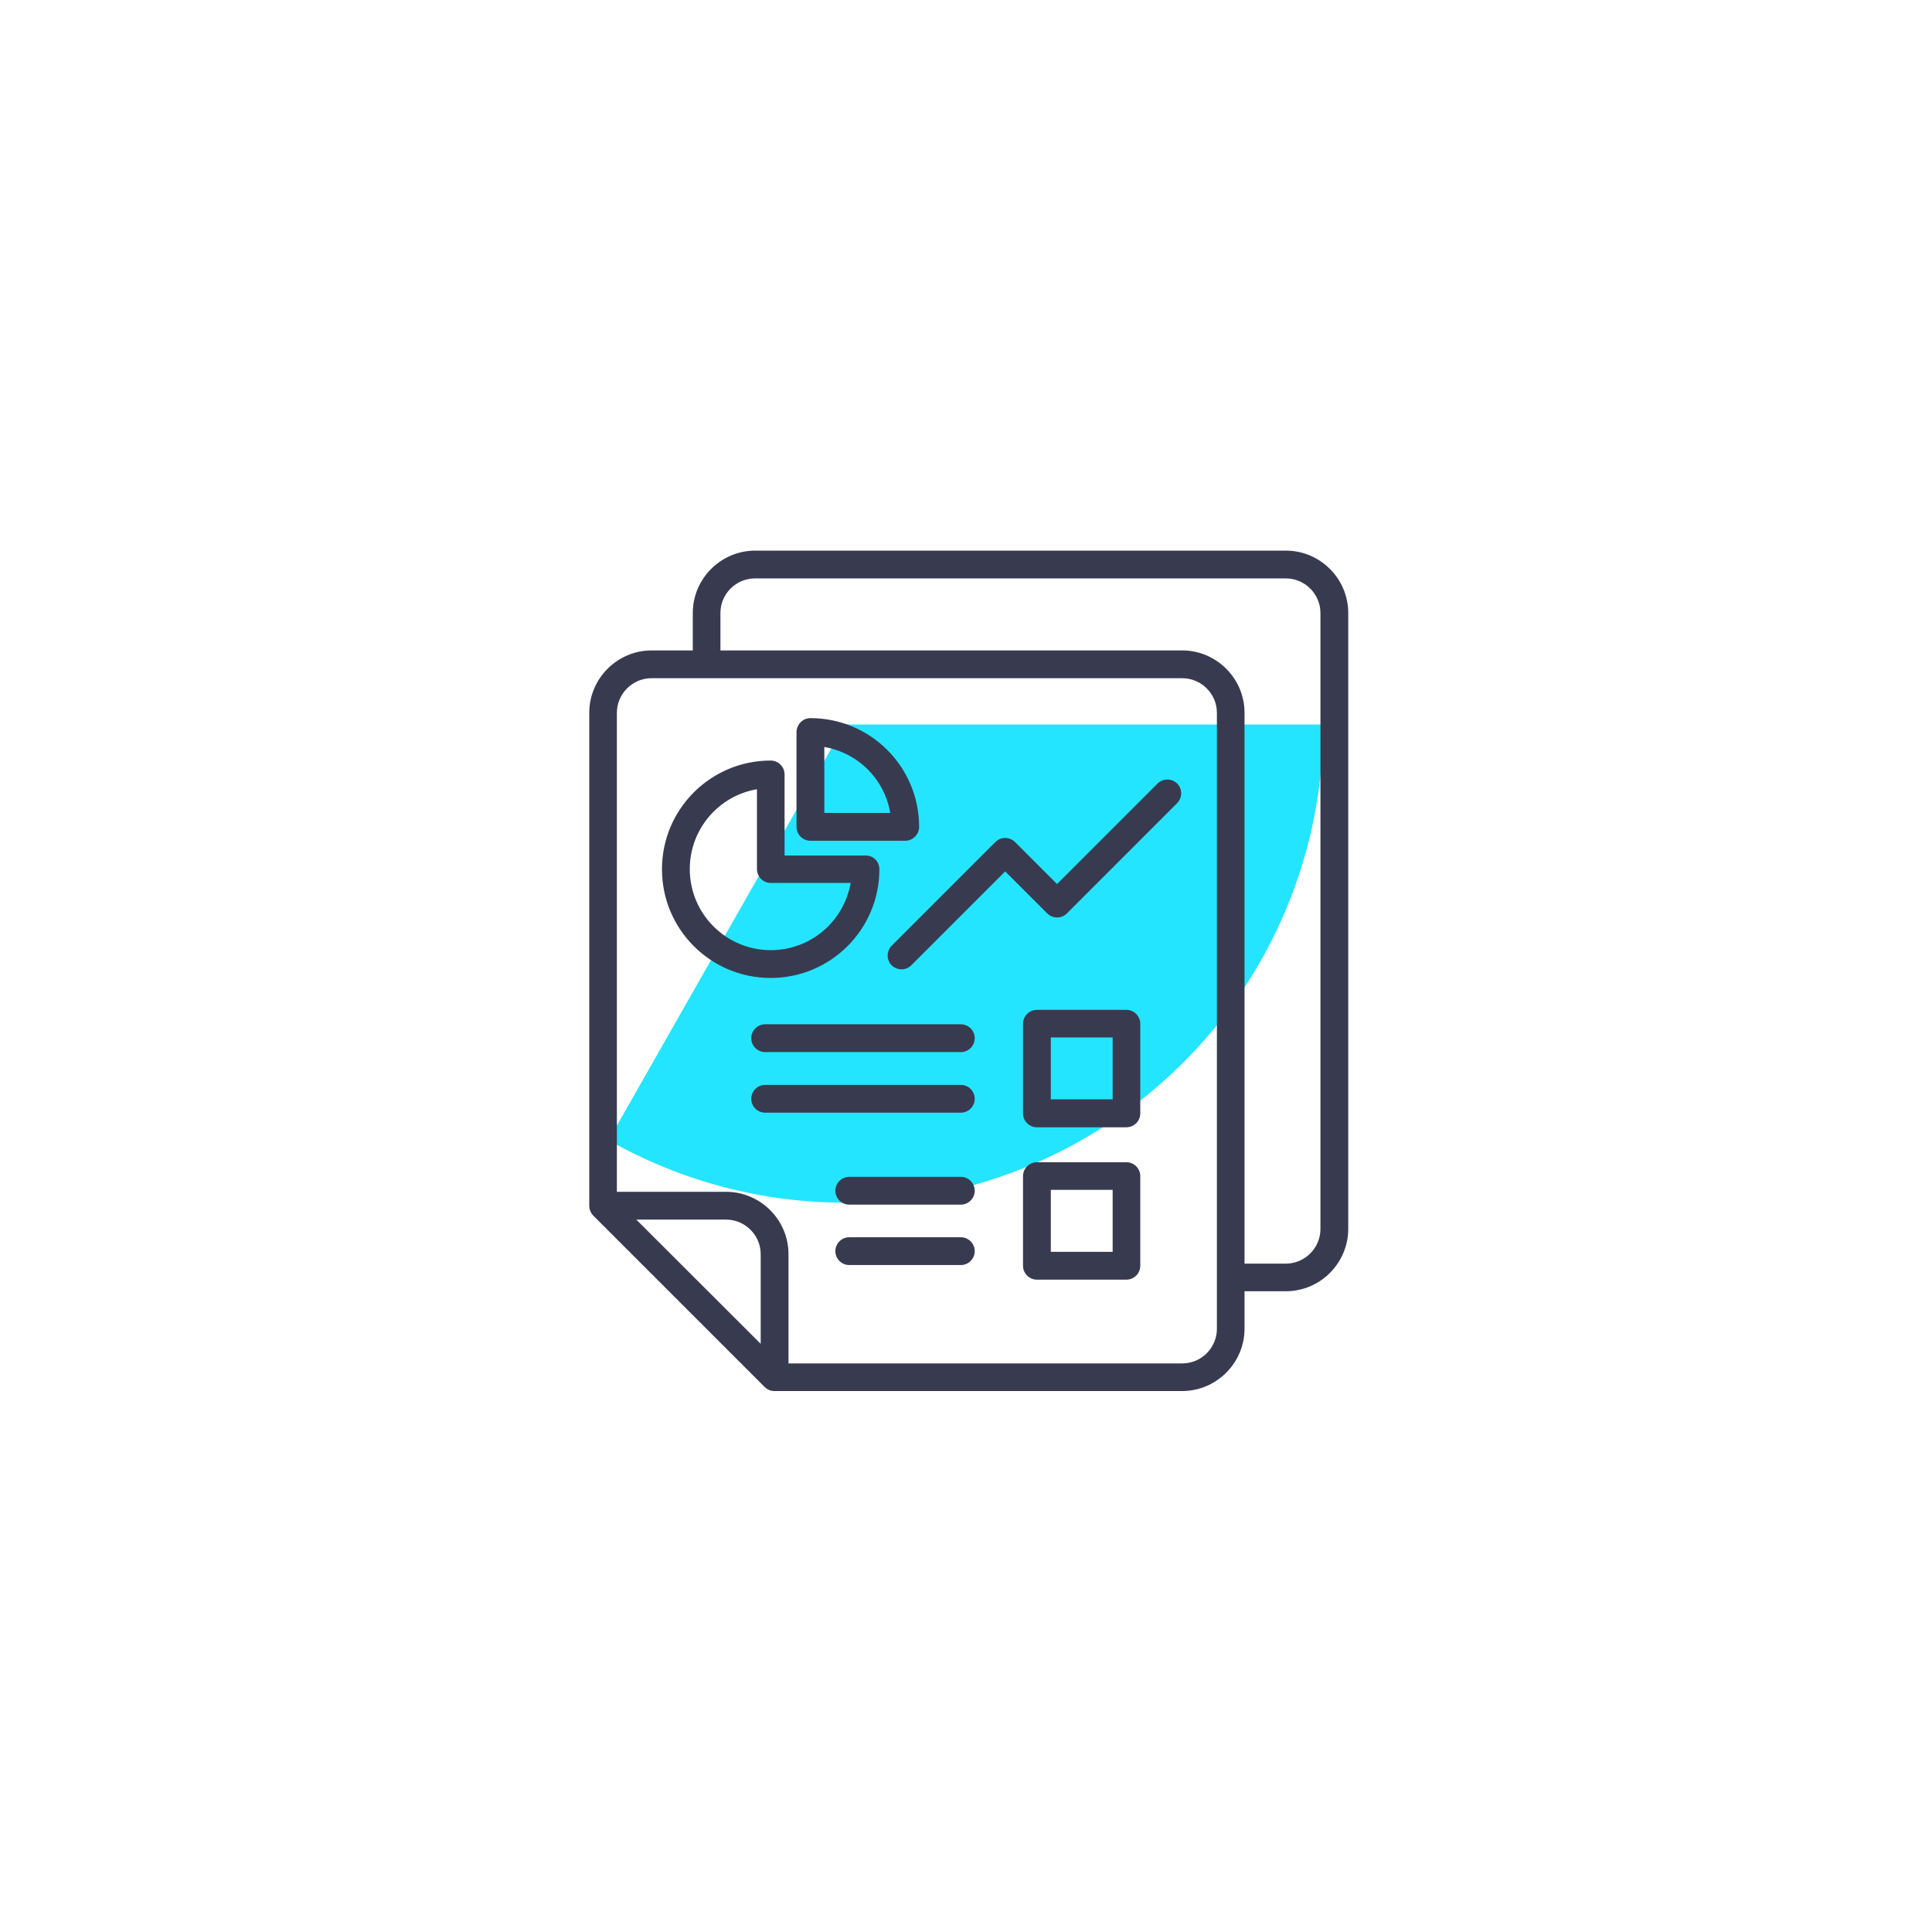
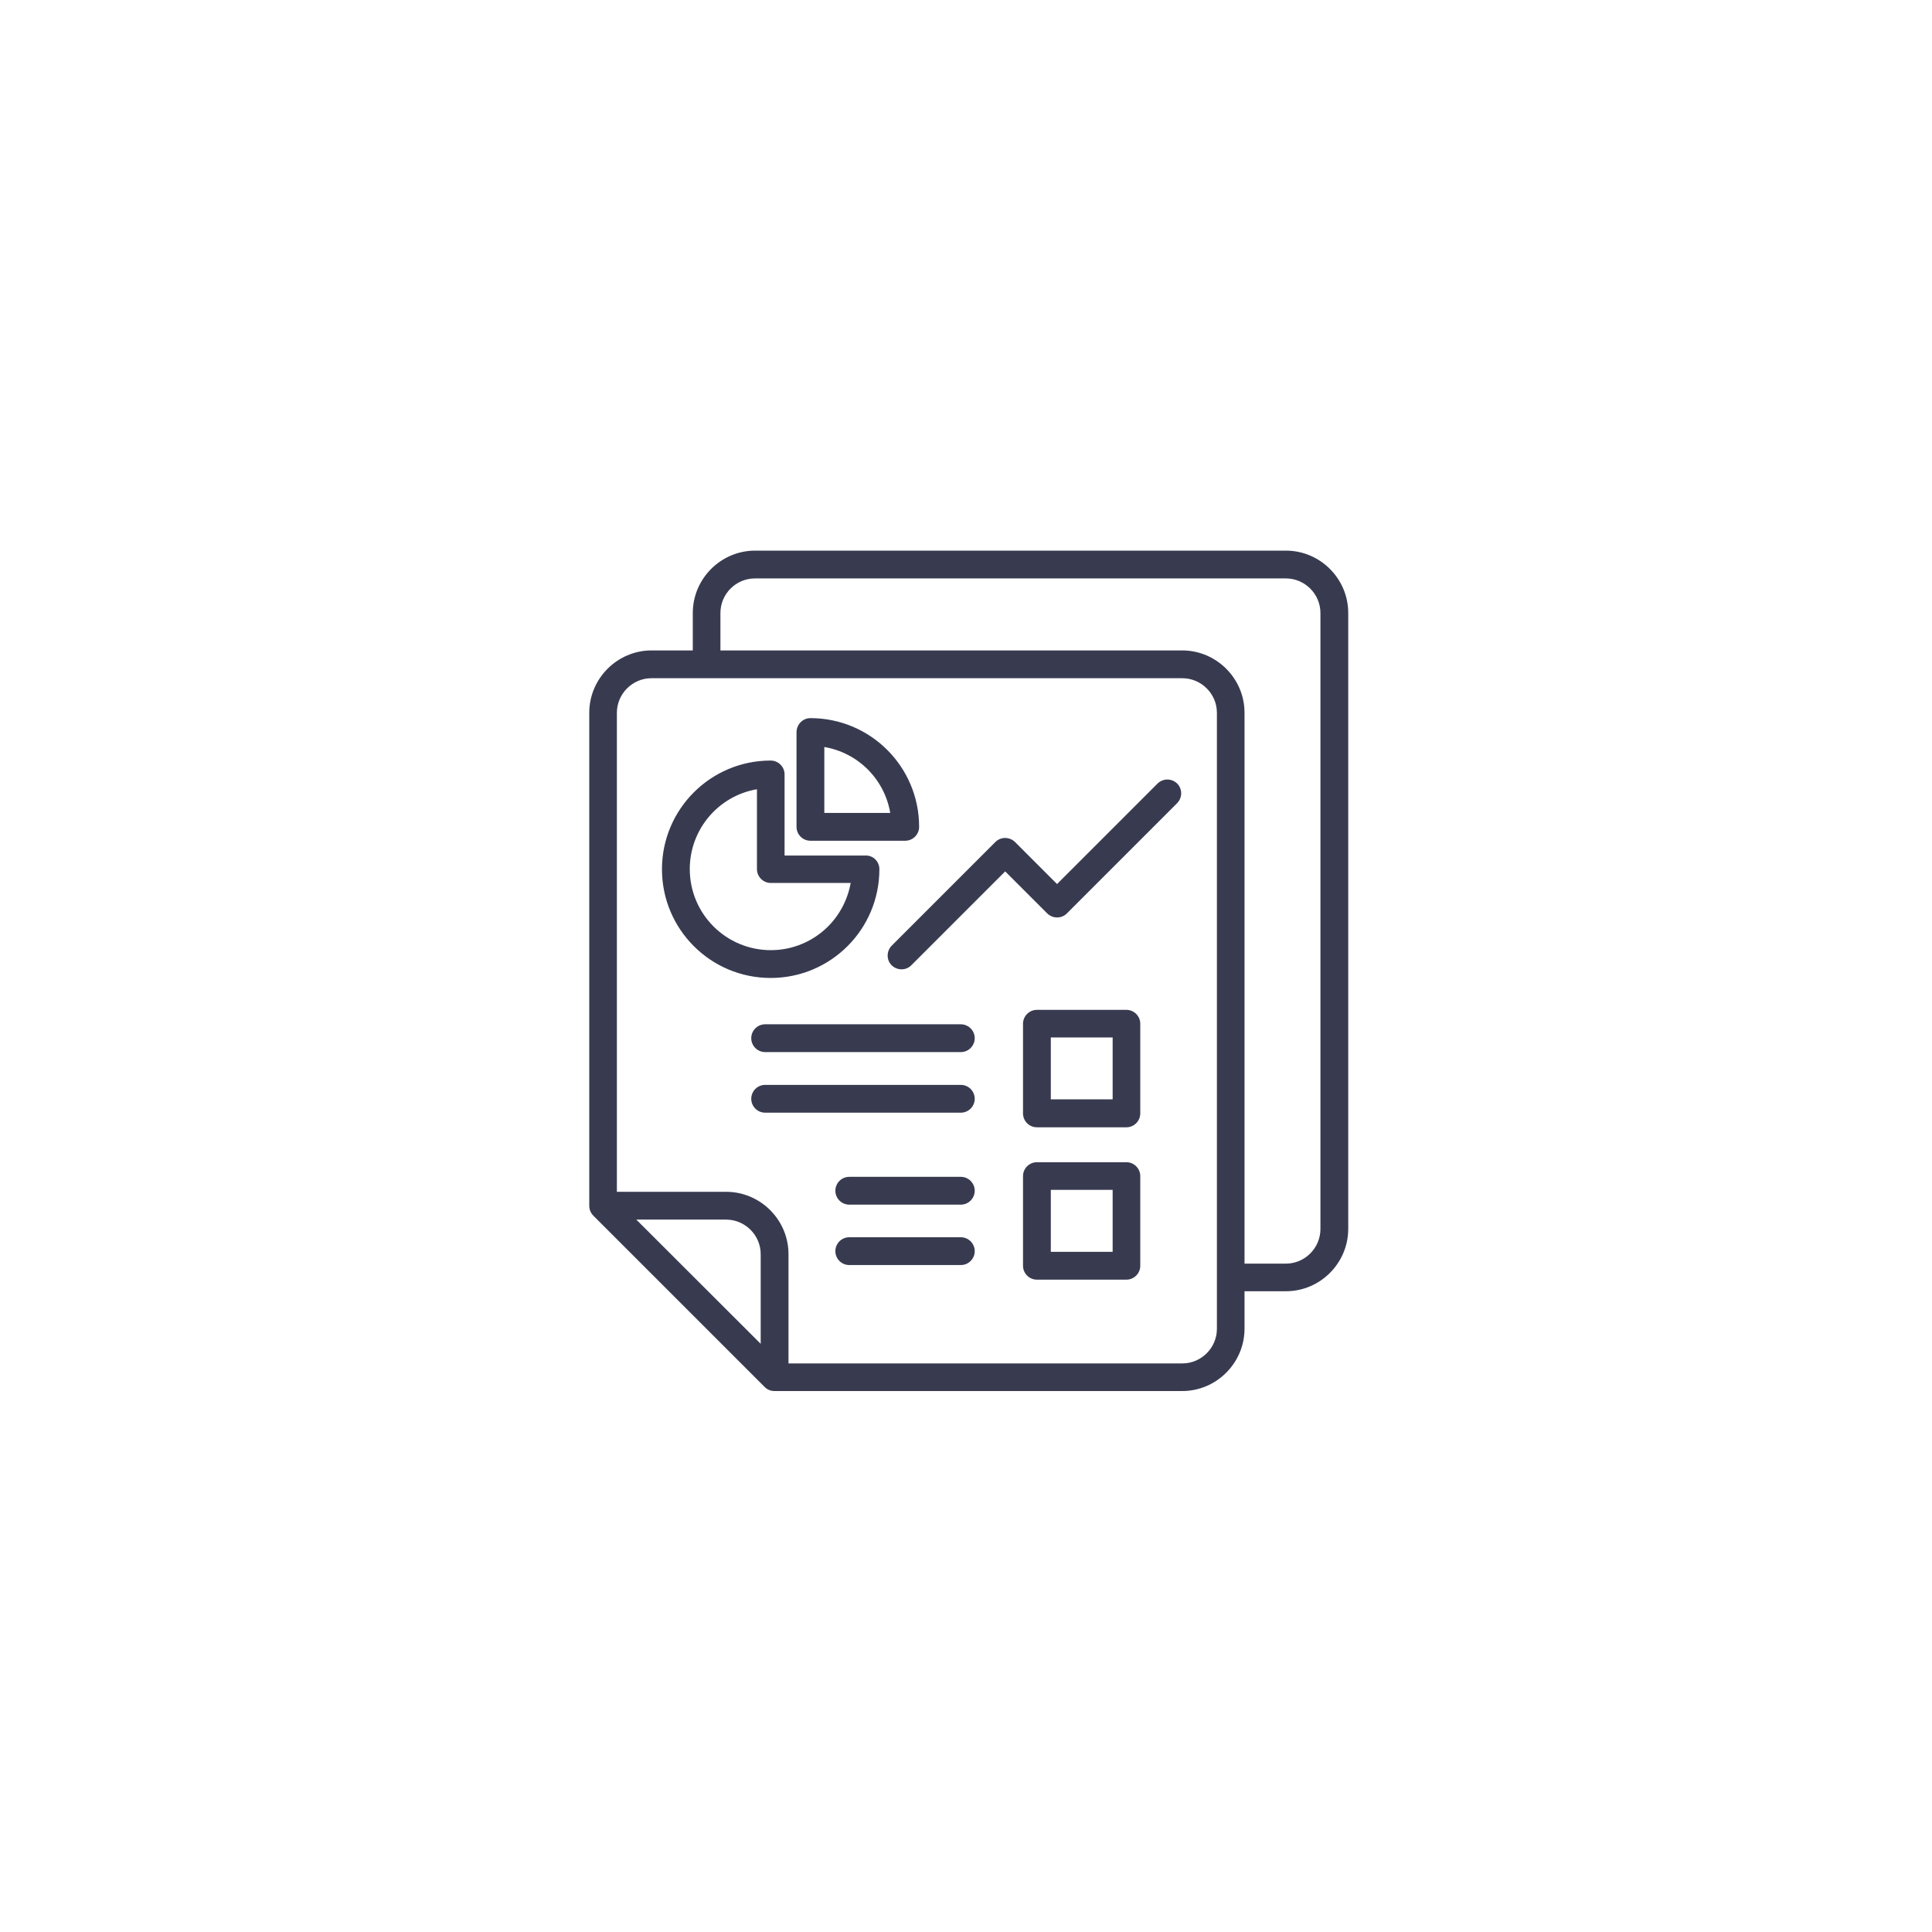
<svg xmlns="http://www.w3.org/2000/svg" width="200" height="200" viewBox="0 0 200 200" fill="none">
  <g filter="url(#filter0_f_4955_78)">
-     <path d="M136.978 75C136.978 83.663 134.705 92.174 130.386 99.683C126.067 107.192 119.853 113.436 112.365 117.792C104.877 122.148 96.377 124.462 87.715 124.504C79.052 124.547 70.53 122.315 63 118.033L87.473 75H136.978Z" fill="#23E5FF" />
-   </g>
+     </g>
  <path d="M94.335 99.928C93.782 100.482 92.878 100.482 92.306 99.928C91.752 99.375 91.752 98.471 92.306 97.899L103.043 87.162C103.596 86.609 104.5 86.609 105.072 87.162L109.426 91.516L119.83 81.111C120.402 80.558 121.288 80.558 121.859 81.111C122.413 81.665 122.413 82.569 121.859 83.141L110.44 94.56C109.887 95.113 108.983 95.113 108.411 94.56L104.057 90.206L94.335 99.928ZM99.464 121.826C100.257 121.826 100.903 122.471 100.903 123.265C100.903 124.058 100.257 124.704 99.464 124.704H87.915C87.122 124.704 86.477 124.058 86.477 123.265C86.477 122.471 87.122 121.826 87.915 121.826H99.464ZM99.464 128.08C100.257 128.08 100.903 128.725 100.903 129.518C100.903 130.312 100.257 130.957 99.464 130.957H87.915C87.122 130.957 86.477 130.312 86.477 129.518C86.477 128.725 87.122 128.08 87.915 128.08H99.464ZM91.033 89.985C91.033 96.202 85.997 101.238 79.78 101.238C73.563 101.238 68.527 96.202 68.527 89.985C68.527 83.768 73.563 78.732 79.78 78.732C80.573 78.732 81.219 79.377 81.219 80.171V88.564H89.613C90.406 88.546 91.033 89.192 91.033 89.985ZM85.72 95.906C86.919 94.707 87.749 93.139 88.063 91.405H79.798C79.005 91.405 78.359 90.76 78.359 89.966V81.702C74.375 82.384 71.405 85.852 71.405 89.966C71.405 94.597 75.15 98.36 79.798 98.36C82.104 98.36 84.207 97.419 85.72 95.906ZM83.894 74.341C90.111 74.341 95.147 79.377 95.147 85.594C95.147 86.387 94.501 87.033 93.708 87.033H83.894C83.1 87.033 82.455 86.387 82.455 85.594V75.78C82.473 74.987 83.1 74.341 83.894 74.341ZM89.834 79.654C88.635 78.455 87.067 77.625 85.333 77.329V84.155H92.158C91.863 82.421 91.033 80.853 89.834 79.654ZM71.718 67.331V63.457C71.718 59.915 74.615 57 78.175 57H133.113C136.655 57 139.569 59.896 139.569 63.457V127.212C139.569 130.754 136.673 133.669 133.113 133.669H128.833V137.543C128.833 141.085 125.936 144 122.376 144H80.167C79.78 144 79.429 143.852 79.153 143.576L61.424 125.847C61.148 125.571 61 125.202 61 124.814V73.787C61 70.246 63.896 67.331 67.457 67.331H71.718ZM128.833 130.81H133.113C135.087 130.81 136.691 129.186 136.691 127.231V63.457C136.691 61.483 135.068 59.878 133.113 59.878H78.156C76.183 59.878 74.578 61.483 74.578 63.457V67.331H122.376C125.918 67.331 128.833 70.227 128.833 73.787V130.81ZM99.464 106.034C100.257 106.034 100.903 106.68 100.903 107.473C100.903 108.267 100.257 108.912 99.464 108.912H79.208C78.415 108.912 77.769 108.267 77.769 107.473C77.769 106.68 78.415 106.034 79.208 106.034H99.464ZM99.464 112.307C100.257 112.307 100.903 112.952 100.903 113.746C100.903 114.539 100.257 115.184 99.464 115.184H79.208C78.415 115.184 77.769 114.539 77.769 113.746C77.769 112.952 78.415 112.307 79.208 112.307H99.464ZM115.181 123.172H108.78V129.592H115.181V123.172ZM107.341 120.313H116.602C117.395 120.313 118.041 120.959 118.041 121.752V131.031C118.041 131.824 117.395 132.47 116.602 132.47H107.341C106.548 132.47 105.902 131.824 105.902 131.031V121.752C105.902 120.959 106.548 120.313 107.341 120.313ZM115.181 107.399H108.78V113.801H115.181V107.399ZM107.341 104.54H116.602C117.395 104.54 118.041 105.186 118.041 105.979V115.258C118.041 116.052 117.395 116.697 116.602 116.697H107.341C106.548 116.697 105.902 116.052 105.902 115.258V105.979C105.902 105.186 106.548 104.54 107.341 104.54ZM63.859 123.375H75.168C78.71 123.375 81.625 126.272 81.625 129.832V141.141H122.394C124.368 141.141 125.973 139.517 125.973 137.562V73.787C125.973 71.814 124.35 70.209 122.394 70.209H67.438C65.464 70.209 63.859 71.832 63.859 73.787V123.375ZM78.747 139.111V129.832C78.747 127.858 77.123 126.253 75.168 126.253H65.87L78.747 139.111Z" fill="#383B50" />
  <defs>
    <filter id="filter0_f_4955_78" x="13" y="25" width="173.979" height="149.505" filterUnits="userSpaceOnUse" color-interpolation-filters="sRGB">
      <feFlood flood-opacity="0" result="BackgroundImageFix" />
      <feBlend mode="normal" in="SourceGraphic" in2="BackgroundImageFix" result="shape" />
      <feGaussianBlur stdDeviation="25" result="effect1_foregroundBlur_4955_78" />
    </filter>
  </defs>
</svg>